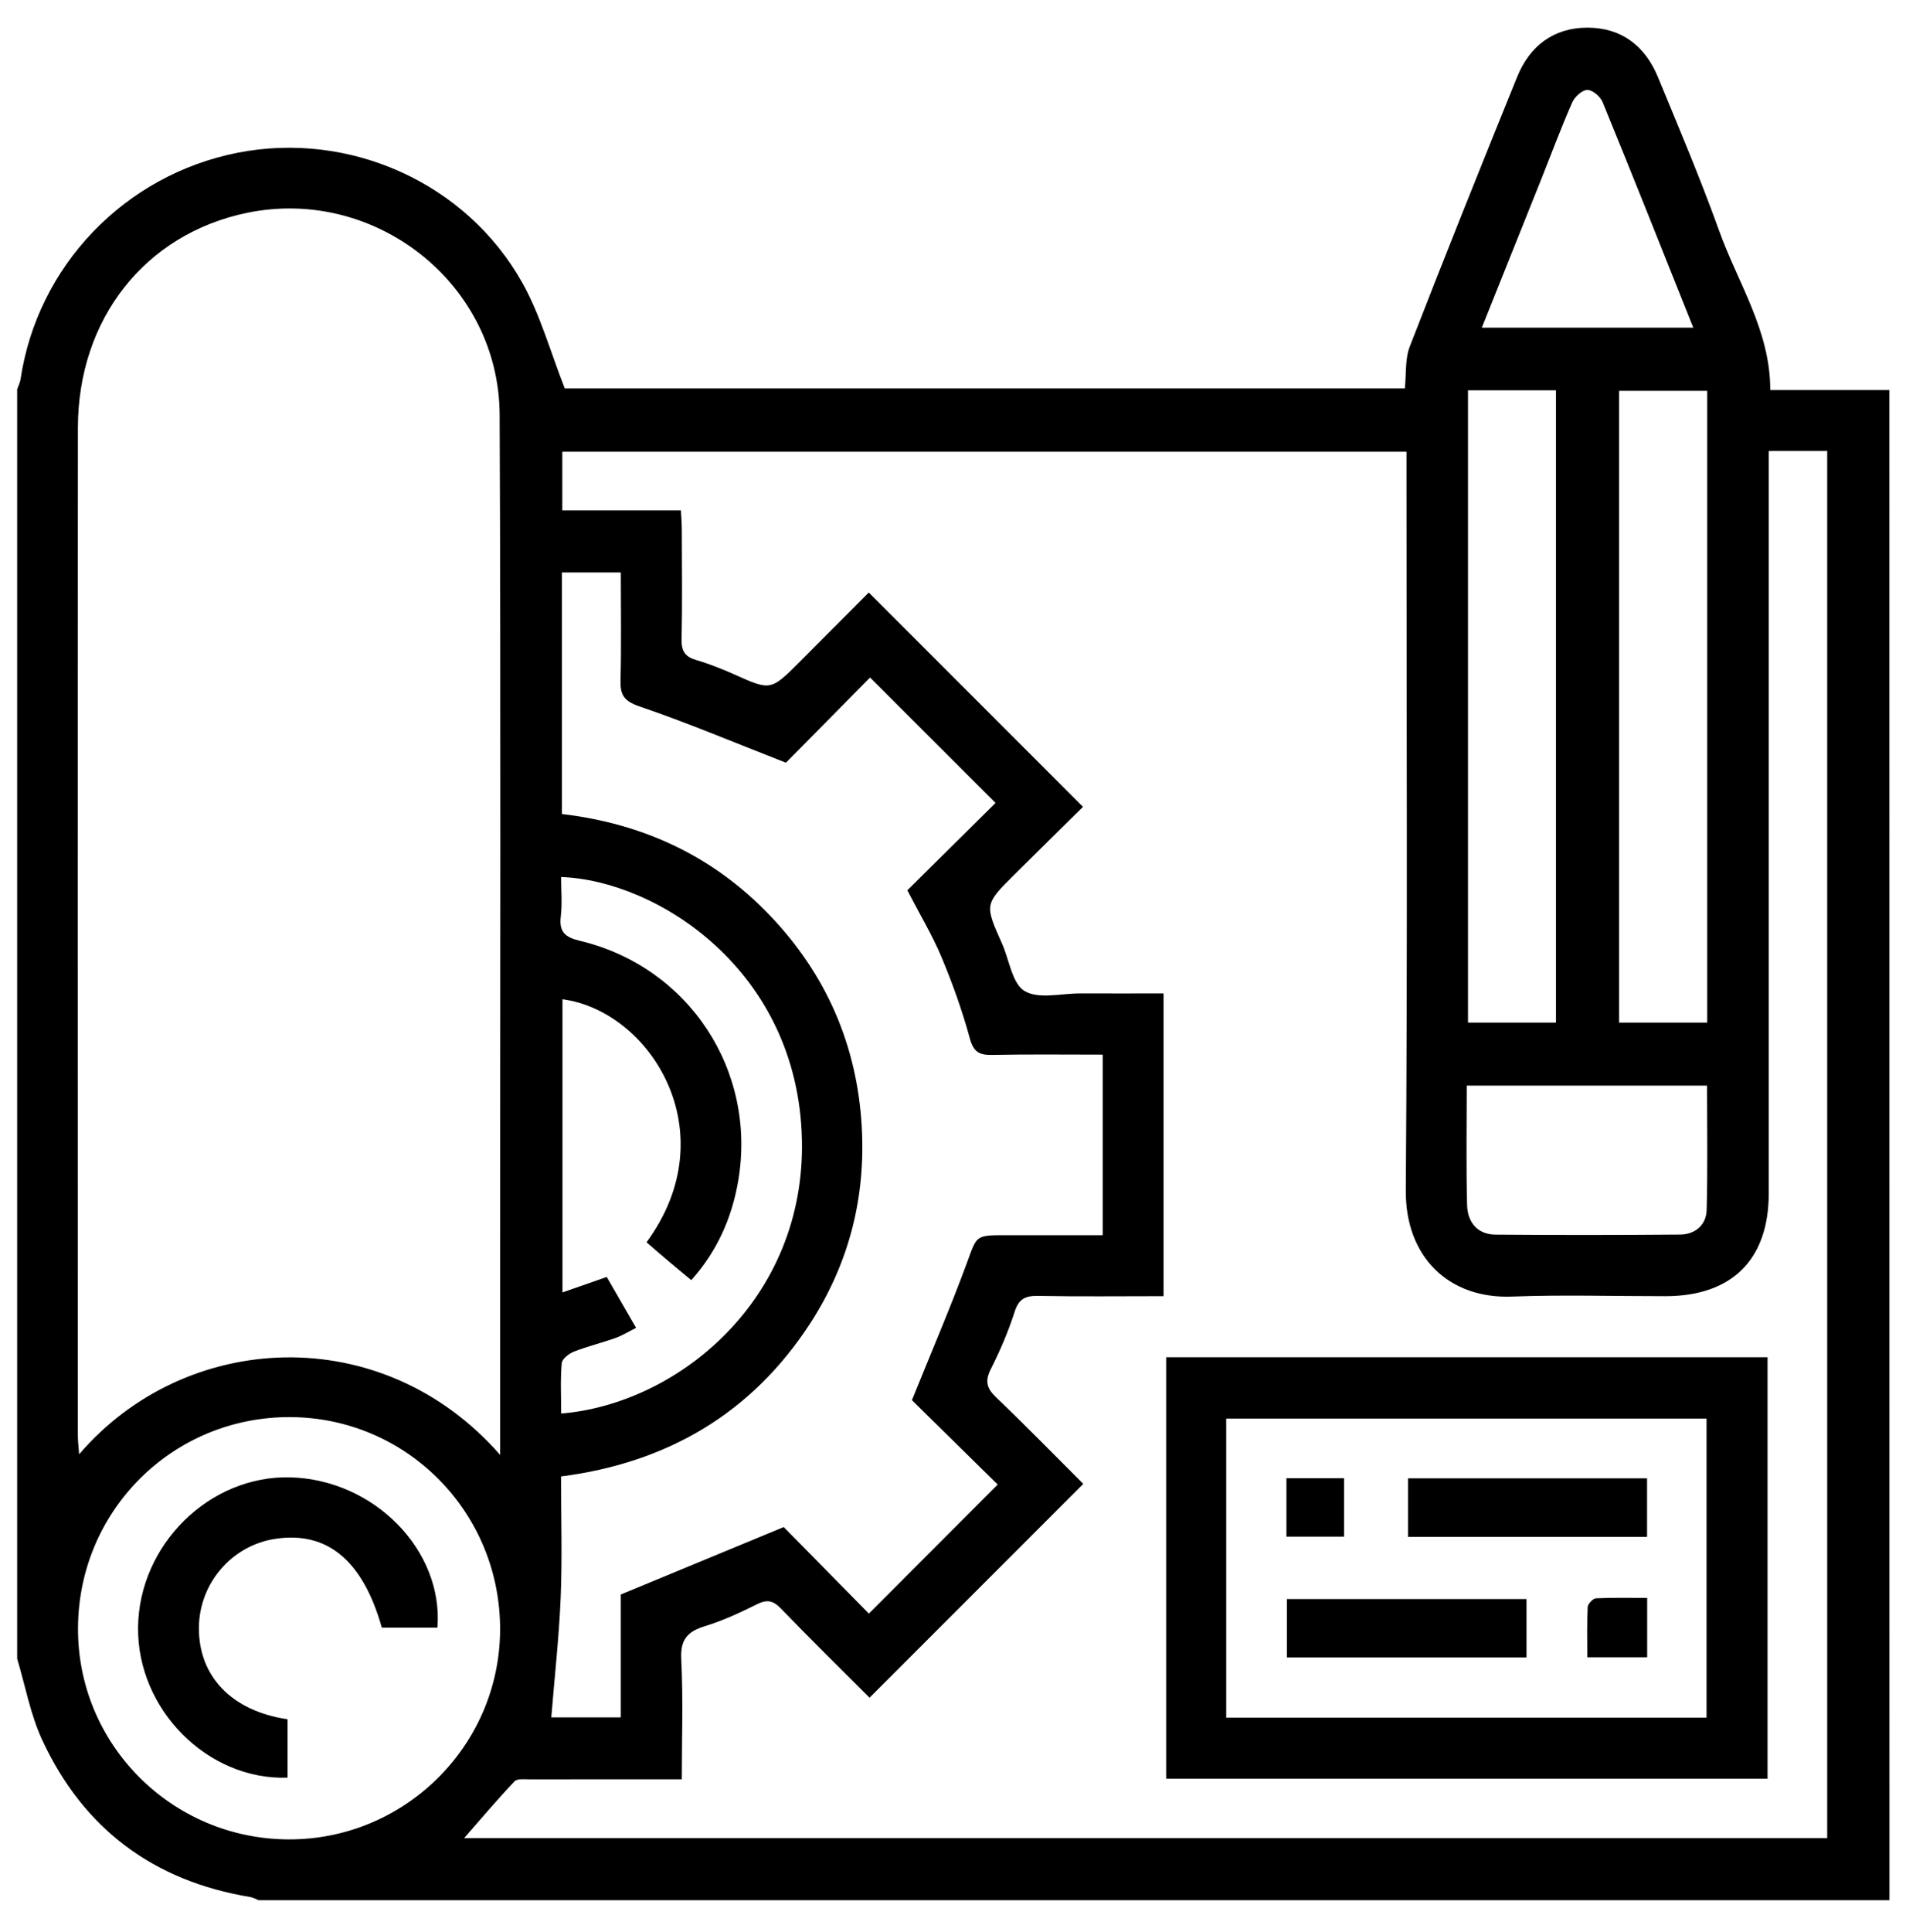
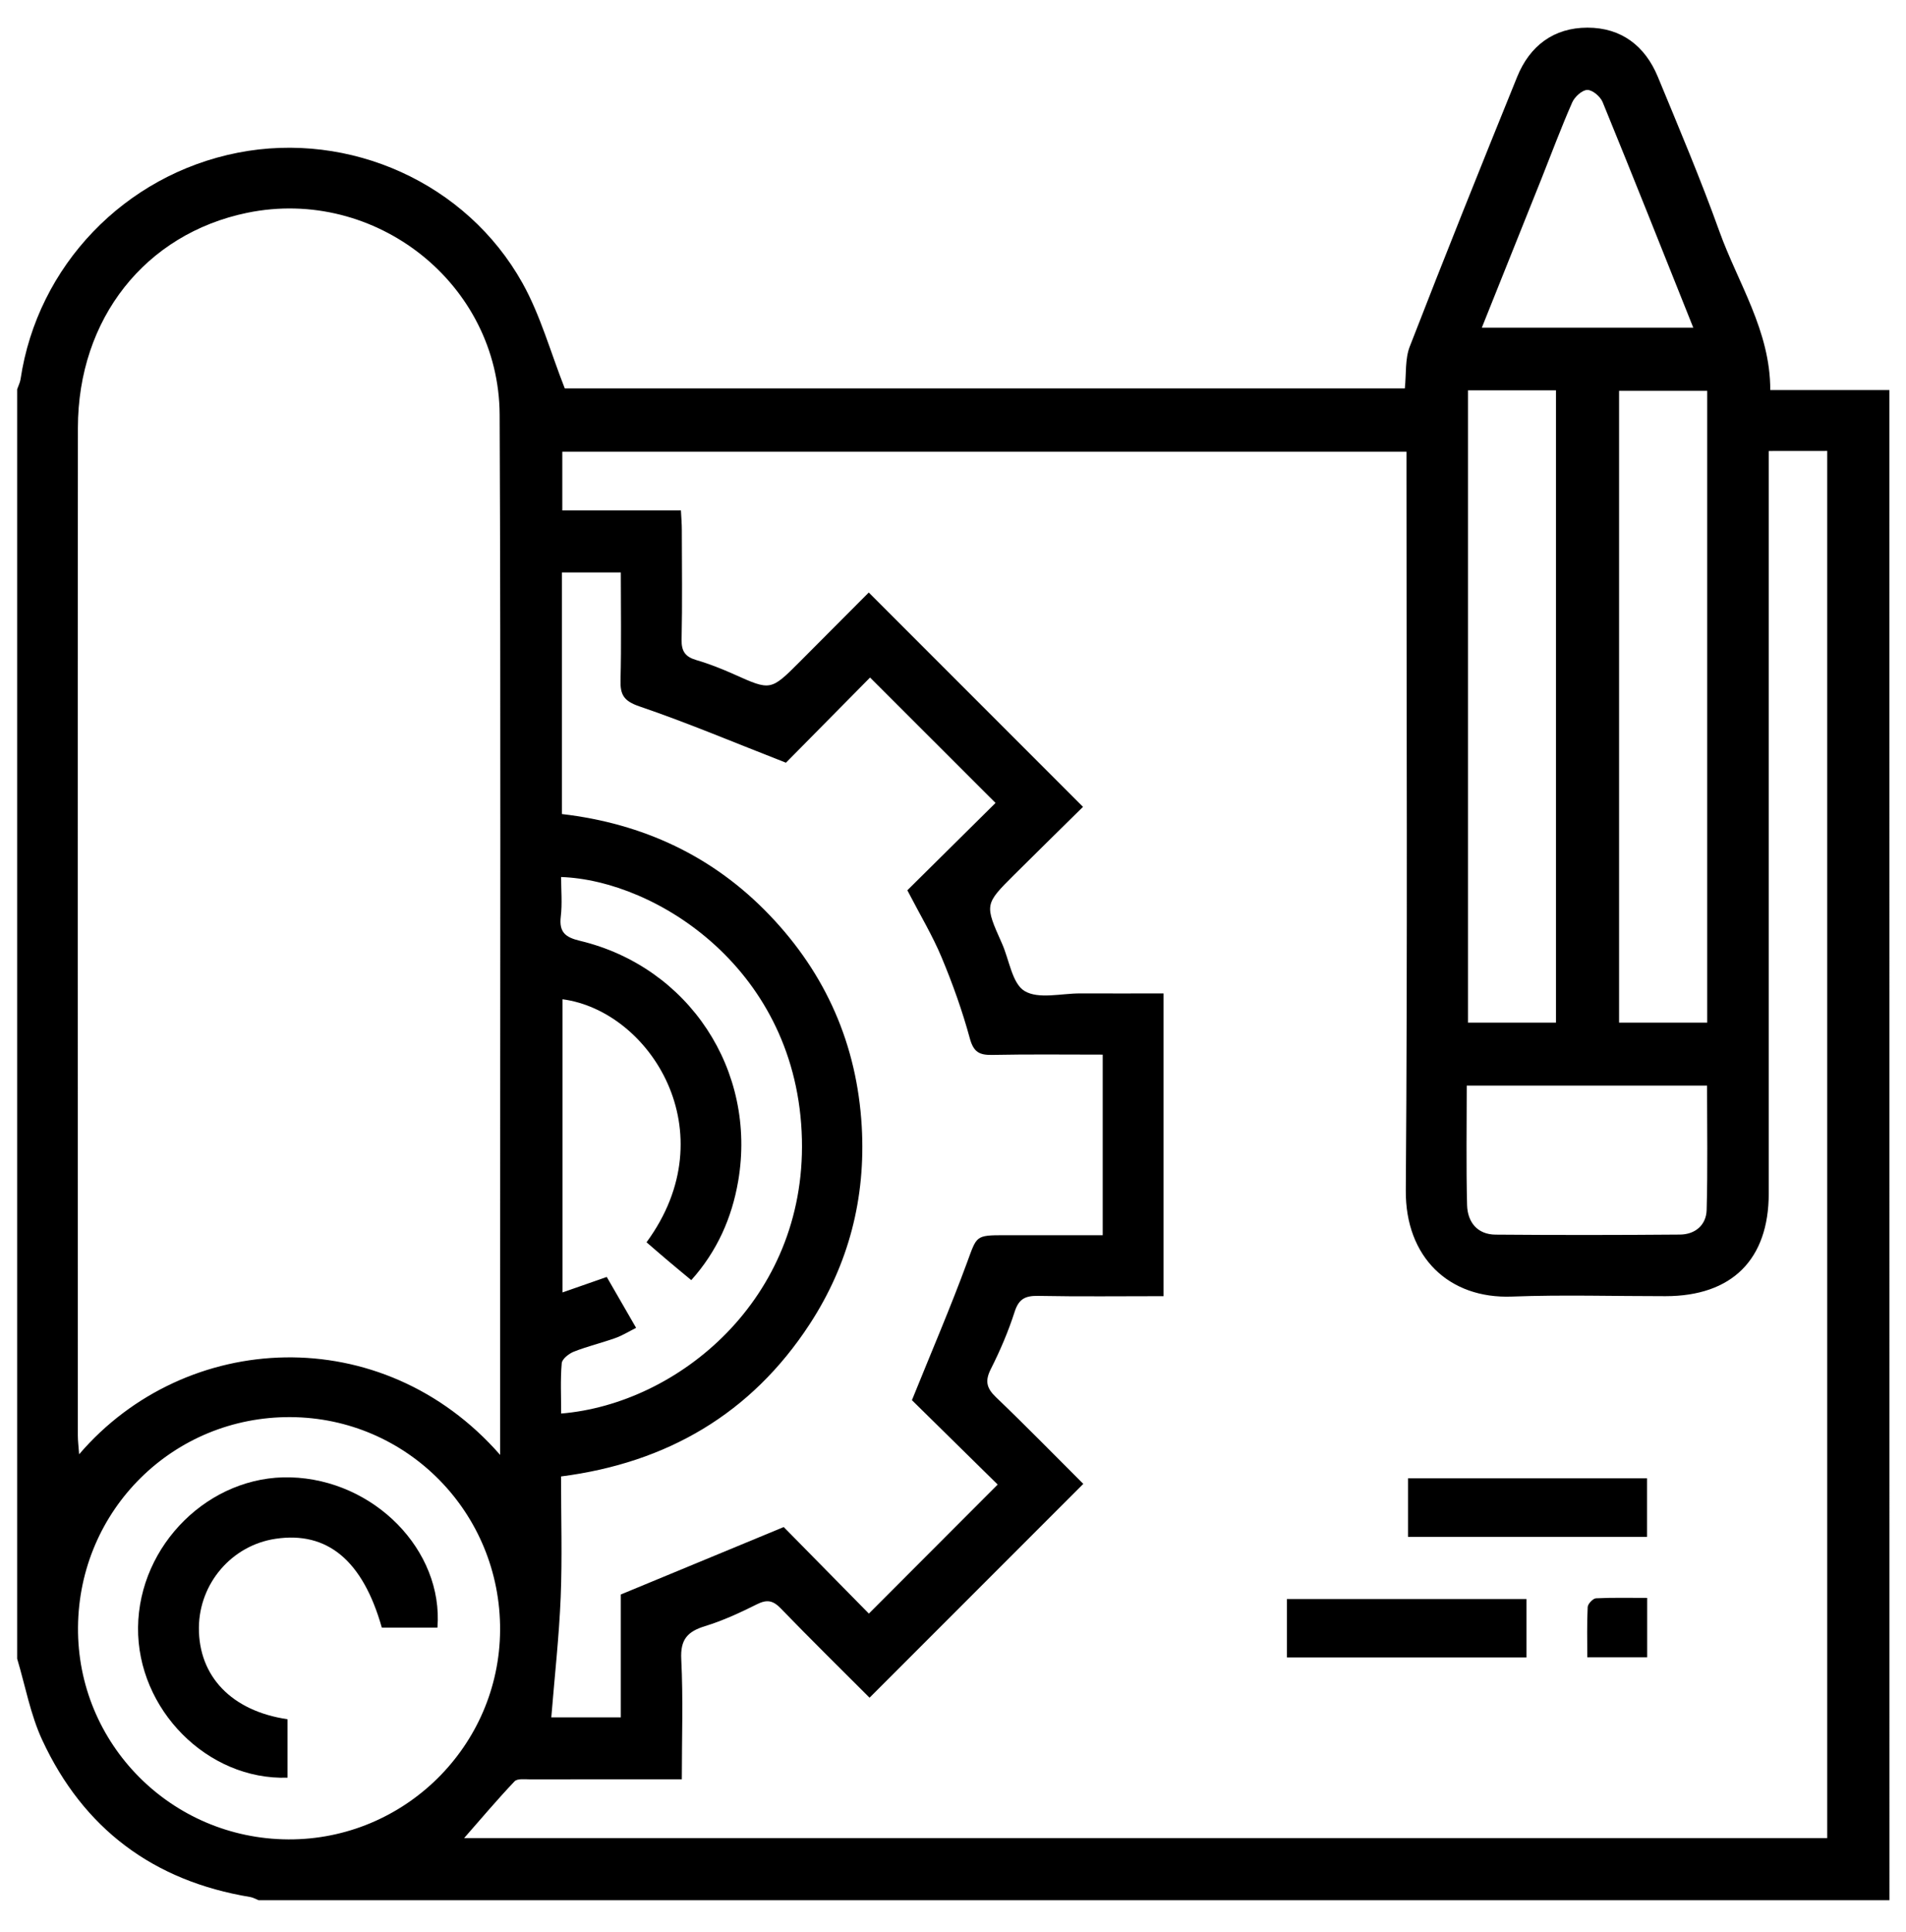
<svg xmlns="http://www.w3.org/2000/svg" id="Layer_1" x="0px" y="0px" viewBox="0 0 336.46 340.89" style="enable-background:new 0 0 336.46 340.89;" xml:space="preserve">
  <g>
    <path d="M333.54,335.29c-95.97,0-191.93,0-287.9,0c-0.49-0.19-0.96-0.48-1.47-0.56c-17.08-2.82-29.44-12.04-36.71-27.69 c-2.09-4.5-2.99-9.56-4.43-14.36c0-74.67,0-149.33,0-224c0.2-0.59,0.51-1.17,0.6-1.78c2.98-19.98,18.37-36.03,38.33-39.95 c19.75-3.88,40.39,5.3,50.27,23c3.18,5.7,4.95,12.19,7.47,18.59c48.95,0,98.61,0,148.29,0c0.27-2.59,0.02-5.2,0.87-7.39 c6.18-15.92,12.54-31.77,18.96-47.59c2.22-5.47,6.45-8.68,12.41-8.68c5.97,0,10.16,3.21,12.42,8.67 c3.73,9.03,7.55,18.04,10.85,27.23c3.3,9.19,9.02,17.59,9,28.05c7.08,0,13.92,0,21.03,0C333.54,157.83,333.54,246.56,333.54,335.29 z M312.23,79.58c0,1.5,0,2.67,0,3.83c0,42.39,0,84.78,0,127.17c0,11.67-6.49,18.12-18.22,18.13c-9.04,0.01-18.08-0.27-27.11,0.07 c-11.11,0.43-18.83-6.94-18.74-18.73c0.32-42.17,0.12-84.34,0.12-126.51c0-1.26,0-2.51,0-3.83c-49.92,0-99.45,0-149.02,0 c0,3.51,0,6.78,0,10.35c7.04,0,13.88,0,20.94,0c0.07,1.33,0.16,2.38,0.16,3.42c0.01,6.46,0.1,12.91-0.04,19.36 c-0.05,2.1,0.67,3.07,2.63,3.64c2.26,0.66,4.47,1.54,6.62,2.5c6.48,2.9,6.47,2.94,11.63-2.23c4.22-4.22,8.43-8.46,12.16-12.2 c12.77,12.77,25.21,25.21,37.82,37.82c-3.84,3.79-7.99,7.85-12.11,11.95c-5.29,5.26-5.27,5.27-2.19,12.17 c1.29,2.89,1.78,7.05,3.99,8.38c2.46,1.48,6.47,0.41,9.8,0.42c4.91,0.02,9.81,0,14.73,0c0,18.04,0,35.62,0,53.42 c-7.55,0-14.85,0.09-22.15-0.05c-2.25-0.04-3.41,0.52-4.14,2.81c-1.11,3.46-2.56,6.85-4.2,10.09c-1.06,2.1-0.77,3.37,0.9,4.97 c5.34,5.11,10.5,10.4,15.42,15.3c-12.7,12.7-25.15,25.15-37.73,37.73c-5.09-5.09-10.45-10.36-15.68-15.76 c-1.35-1.4-2.42-1.61-4.17-0.74c-2.97,1.48-6.02,2.9-9.18,3.87c-3.1,0.95-4.39,2.34-4.21,5.84c0.35,6.94,0.1,13.92,0.1,21.19 c-1.42,0-2.47,0-3.52,0c-7.75,0-15.49-0.01-23.24,0.01c-0.95,0-2.27-0.18-2.77,0.35c-3.03,3.19-5.87,6.56-8.9,10.01 c80.43,0,160.51,0,240.62,0c0-81.72,0-163.18,0-244.76C319.08,79.58,315.88,79.58,312.23,79.58z M88.29,256.72 c0-11.05,0-21.48,0-31.9c-0.01-50.54,0.13-101.09-0.09-151.63c-0.1-23.12-21.94-40.3-44.57-35.64 c-17.96,3.7-29.86,18.66-29.88,37.94C13.7,134.75,13.73,194,13.74,253.25c0,0.99,0.13,1.98,0.23,3.36 C32.74,234.71,67.43,232.88,88.29,256.72z M160.98,247.06c3.47-8.59,6.81-16.35,9.72-24.26c1.75-4.74,1.46-4.85,6.63-4.85 c5.76,0,11.53,0,17.33,0c0-10.83,0-21.21,0-31.86c-6.63,0-13.06-0.08-19.49,0.05c-2.27,0.05-3.31-0.49-3.97-2.92 c-1.32-4.85-3.03-9.63-4.97-14.27c-1.59-3.82-3.75-7.41-6.06-11.86c5.22-5.17,10.53-10.42,15.57-15.41 c-7.27-7.26-14.63-14.62-22.15-22.13c-5.07,5.13-10.33,10.46-14.85,15.03c-9.11-3.55-17.39-7.05-25.87-9.94 c-2.74-0.94-3.4-2.03-3.33-4.64c0.16-6.31,0.05-12.62,0.05-18.99c-3.69,0-6.96,0-10.39,0c0,14.25,0,28.3,0,42.63 c14.32,1.67,26.68,7.42,36.64,17.82c9.97,10.41,15.44,22.87,16.28,37.29c0.73,12.63-2.3,24.36-9.21,34.93 c-10.31,15.78-25.19,24.44-43.87,26.84c0,7.33,0.22,14.32-0.06,21.29c-0.29,7.04-1.08,14.05-1.66,21.22c3.6,0,7.81,0,12.27,0 c0-7.63,0-15.02,0-21.68c9.75-4.03,19.03-7.87,28.76-11.9c4.68,4.75,9.95,10.1,15.03,15.27c7.7-7.71,15.11-15.13,22.74-22.77 C170.99,256.89,165.65,251.64,160.98,247.06z M50.91,324.56c20.48,0.09,37.25-16.48,37.37-36.9c0.12-20.7-16.39-37.49-36.98-37.61 c-20.68-0.12-37.35,16.34-37.53,37.06C13.59,307.69,30.23,324.47,50.91,324.56z M99.06,249.42c20.63-1.7,43.15-20.13,42.5-48.36 c-0.7-30.04-25.78-45.74-42.51-46.31c0,2.34,0.22,4.71-0.06,7.01c-0.32,2.75,0.85,3.64,3.36,4.24c19.25,4.6,31.3,22.89,27.96,42.4 c-1.12,6.52-3.73,12.4-8.28,17.48c-1.5-1.25-2.83-2.33-4.13-3.44c-1.28-1.08-2.54-2.18-3.77-3.24 c14.3-19.47,0.61-40.84-14.84-42.88c0,17.12,0,34.23,0,51.73c2.73-0.96,5.13-1.79,7.82-2.73c1.7,2.95,3.39,5.88,5.18,8.98 c-1.37,0.69-2.47,1.38-3.67,1.8c-2.42,0.86-4.93,1.46-7.32,2.4c-0.88,0.35-2.08,1.29-2.14,2.05 C98.91,243.44,99.06,246.33,99.06,249.42z M259.14,68.87c0,37.36,0,74.47,0,111.57c5.37,0,10.45,0,15.53,0 c0-37.33,0-74.38,0-111.57C269.46,68.87,264.44,68.87,259.14,68.87z M301.37,68.96c-5.38,0-10.47,0-15.56,0 c0,37.3,0,74.36,0,111.48c5.27,0,10.35,0,15.56,0C301.37,143.19,301.37,106.22,301.37,68.96z M301.34,191.56 c-14.19,0-28.19,0-42.42,0c0,7.16-0.12,14.13,0.06,21.08c0.08,2.99,1.8,5.19,5.03,5.21c10.85,0.09,21.69,0.08,32.54-0.01 c2.68-0.02,4.65-1.66,4.72-4.35C301.47,206.22,301.34,198.95,301.34,191.56z M261.58,57.82c12.72,0,24.87,0,37.33,0 c-5.41-13.53-10.63-26.69-16-39.8c-0.4-0.98-1.79-2.16-2.7-2.15c-0.92,0.01-2.24,1.21-2.67,2.2c-1.95,4.42-3.63,8.95-5.42,13.44 C268.65,40.17,265.18,48.82,261.58,57.82z" />
-     <path d="M312.02,313.85c-35.5,0-70.73,0-106.16,0c0-24.79,0-49.46,0-74.36c35.35,0,70.65,0,106.16,0 C312.02,264.25,312.02,288.91,312.02,313.85z M301.25,303.07c0-17.88,0-35.35,0-52.76c-28.46,0-56.66,0-84.79,0 c0,17.74,0,35.21,0,52.76C244.85,303.07,272.98,303.07,301.25,303.07z" />
    <path d="M50.76,303.36c0,3.55,0,6.93,0,10.31c-14.15,0.48-26.55-12.07-26.39-26.52c0.16-14.6,12.64-26.87,26.92-26.47 c14.74,0.41,27,12.85,25.93,26.51c-3.27,0-6.55,0-9.82,0c-3.35-11.83-9.61-17.04-18.76-15.67c-7.71,1.15-13.47,7.84-13.53,15.69 C35.06,295.77,40.87,301.91,50.76,303.36z" />
    <path d="M290.75,260.85c0,3.57,0,6.87,0,10.33c-14.09,0-28.01,0-42.2,0c0-3.34,0-6.71,0-10.33 C262.49,260.85,276.49,260.85,290.75,260.85z" />
    <path d="M269.47,282.15c0,3.51,0,6.8,0,10.3c-14.11,0-28.11,0-42.3,0c0-3.43,0-6.79,0-10.3 C241.33,282.15,255.33,282.15,269.47,282.15z" />
    <path d="M290.77,281.95c0,3.67,0,6.95,0,10.47c-3.4,0-6.76,0-10.57,0c0-2.94-0.08-5.9,0.07-8.86c0.03-0.56,0.93-1.51,1.46-1.54 C284.69,281.88,287.66,281.95,290.77,281.95z" />
-     <path d="M227.09,271.14c0-3.5,0-6.79,0-10.31c3.37,0,6.63,0,10.17,0c0,3.39,0,6.75,0,10.31 C233.99,271.14,230.72,271.14,227.09,271.14z" />
  </g>
</svg>